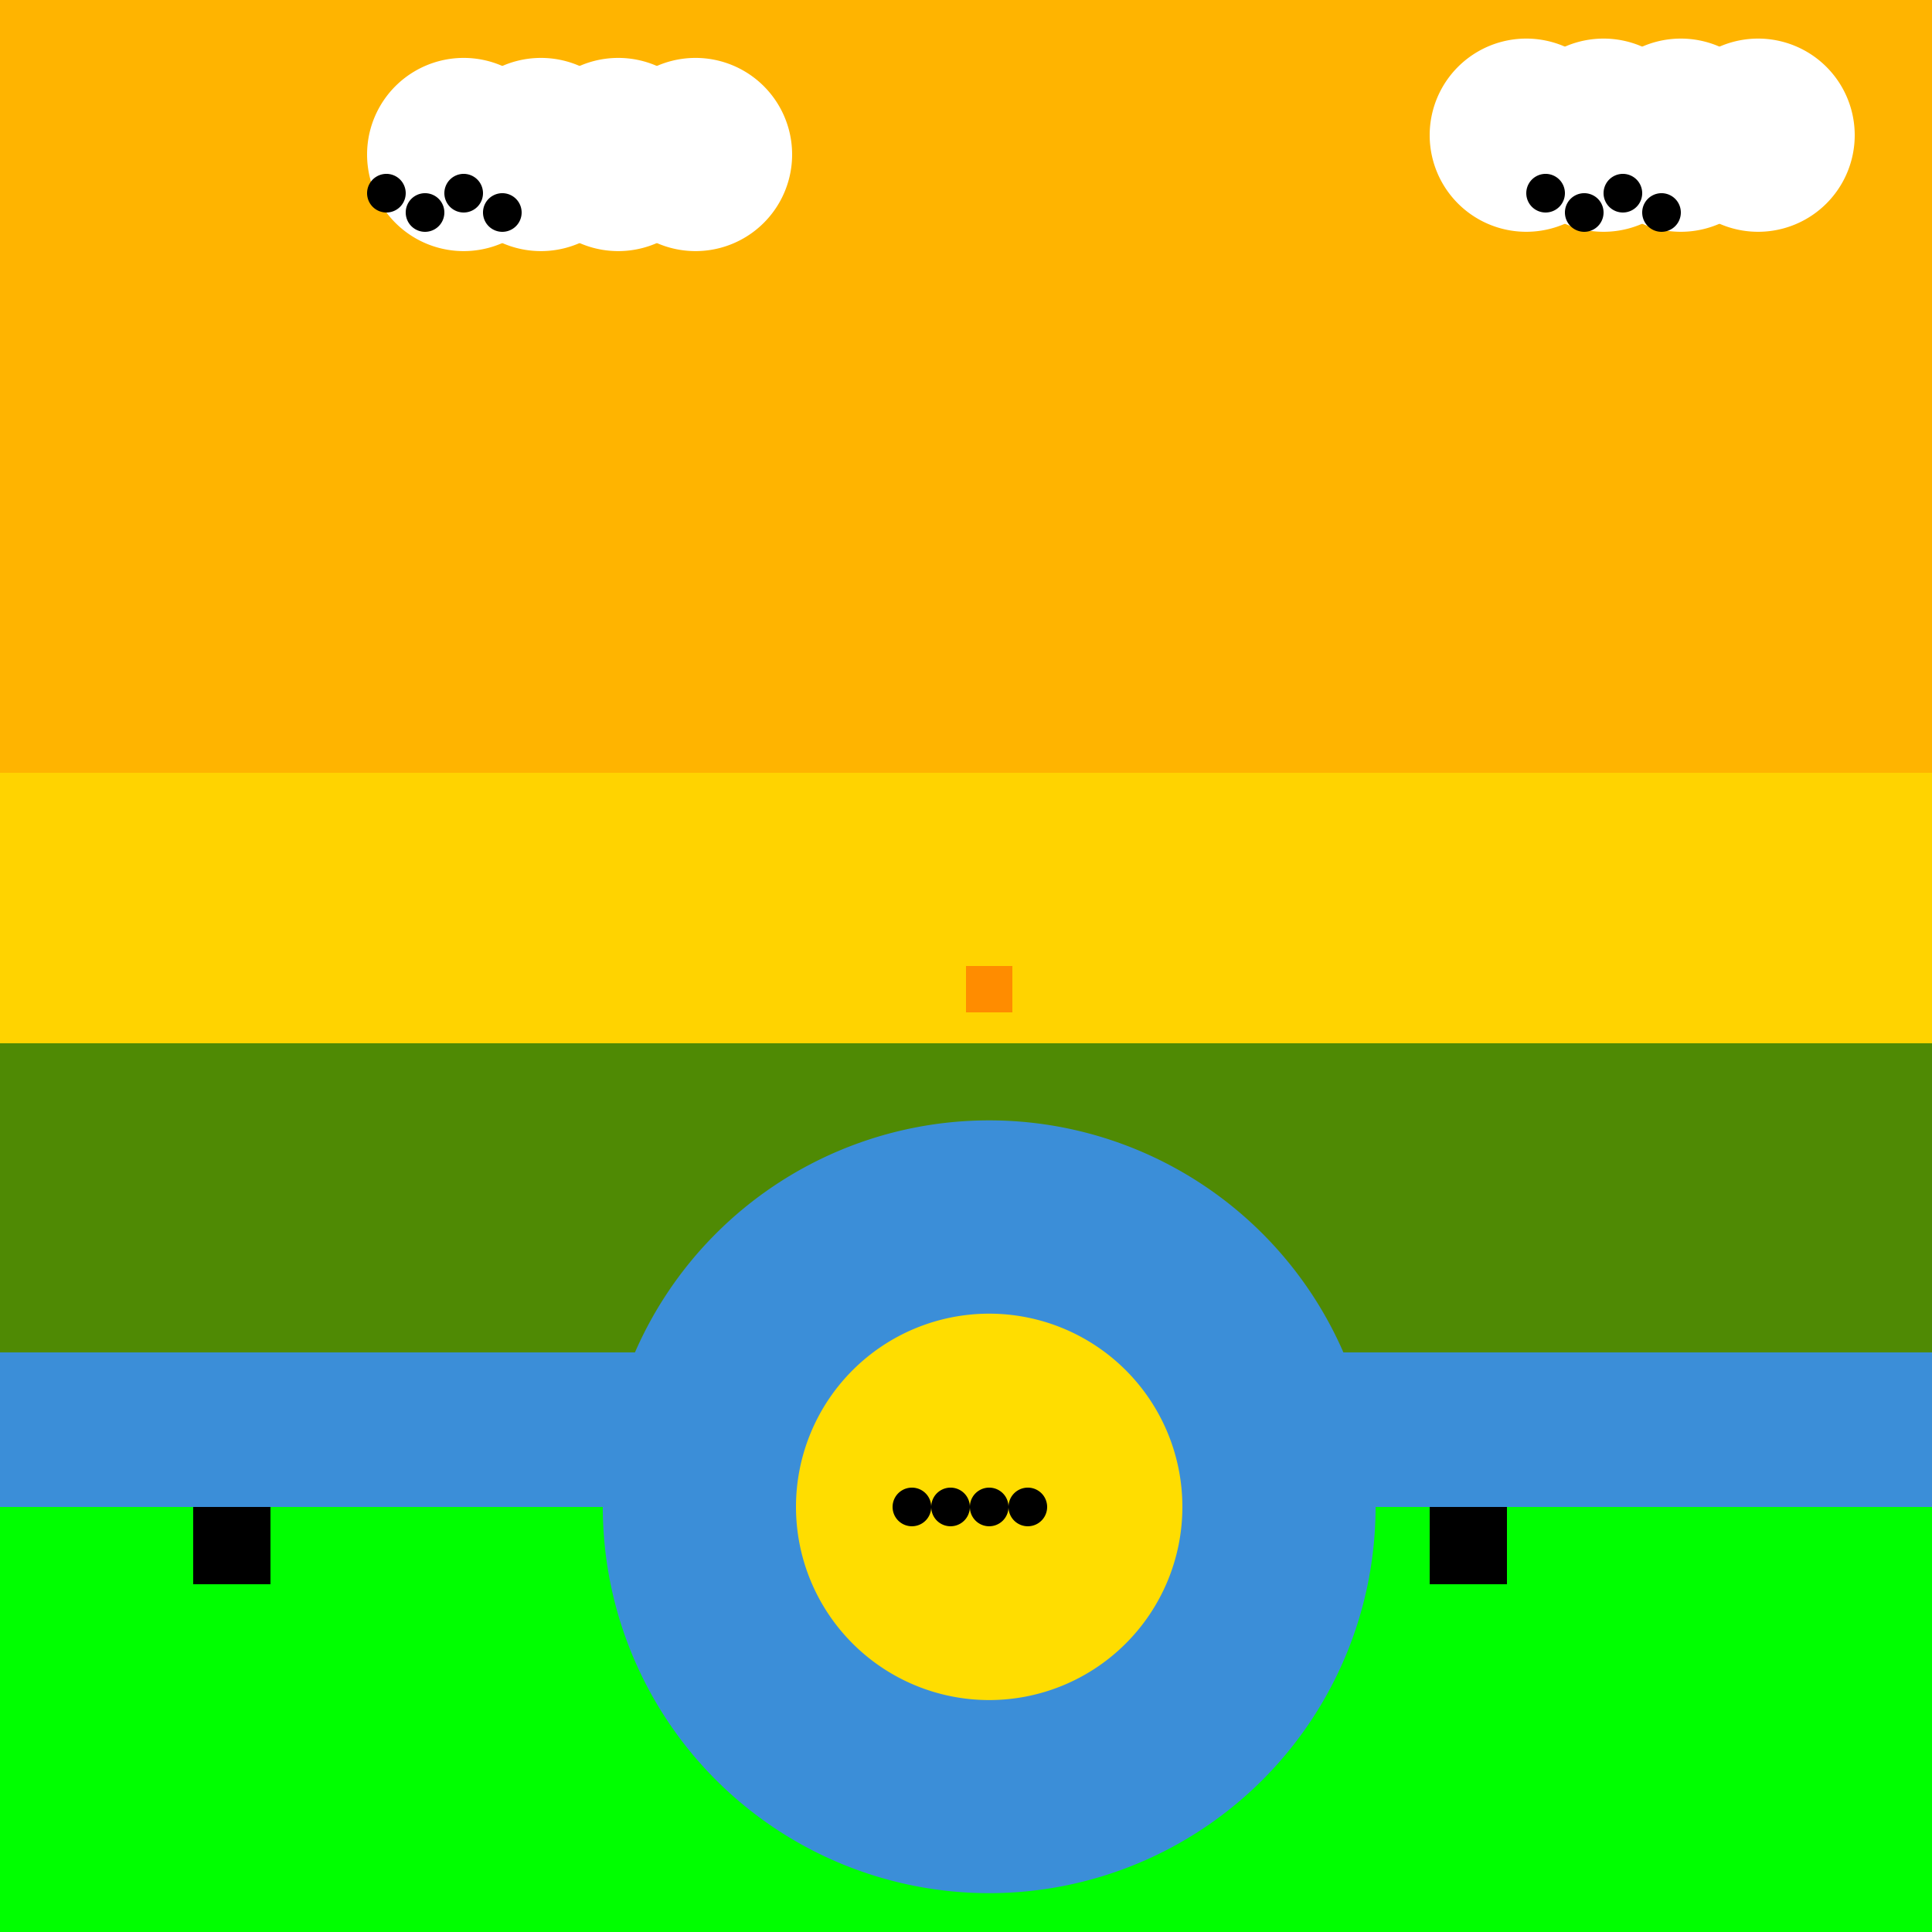
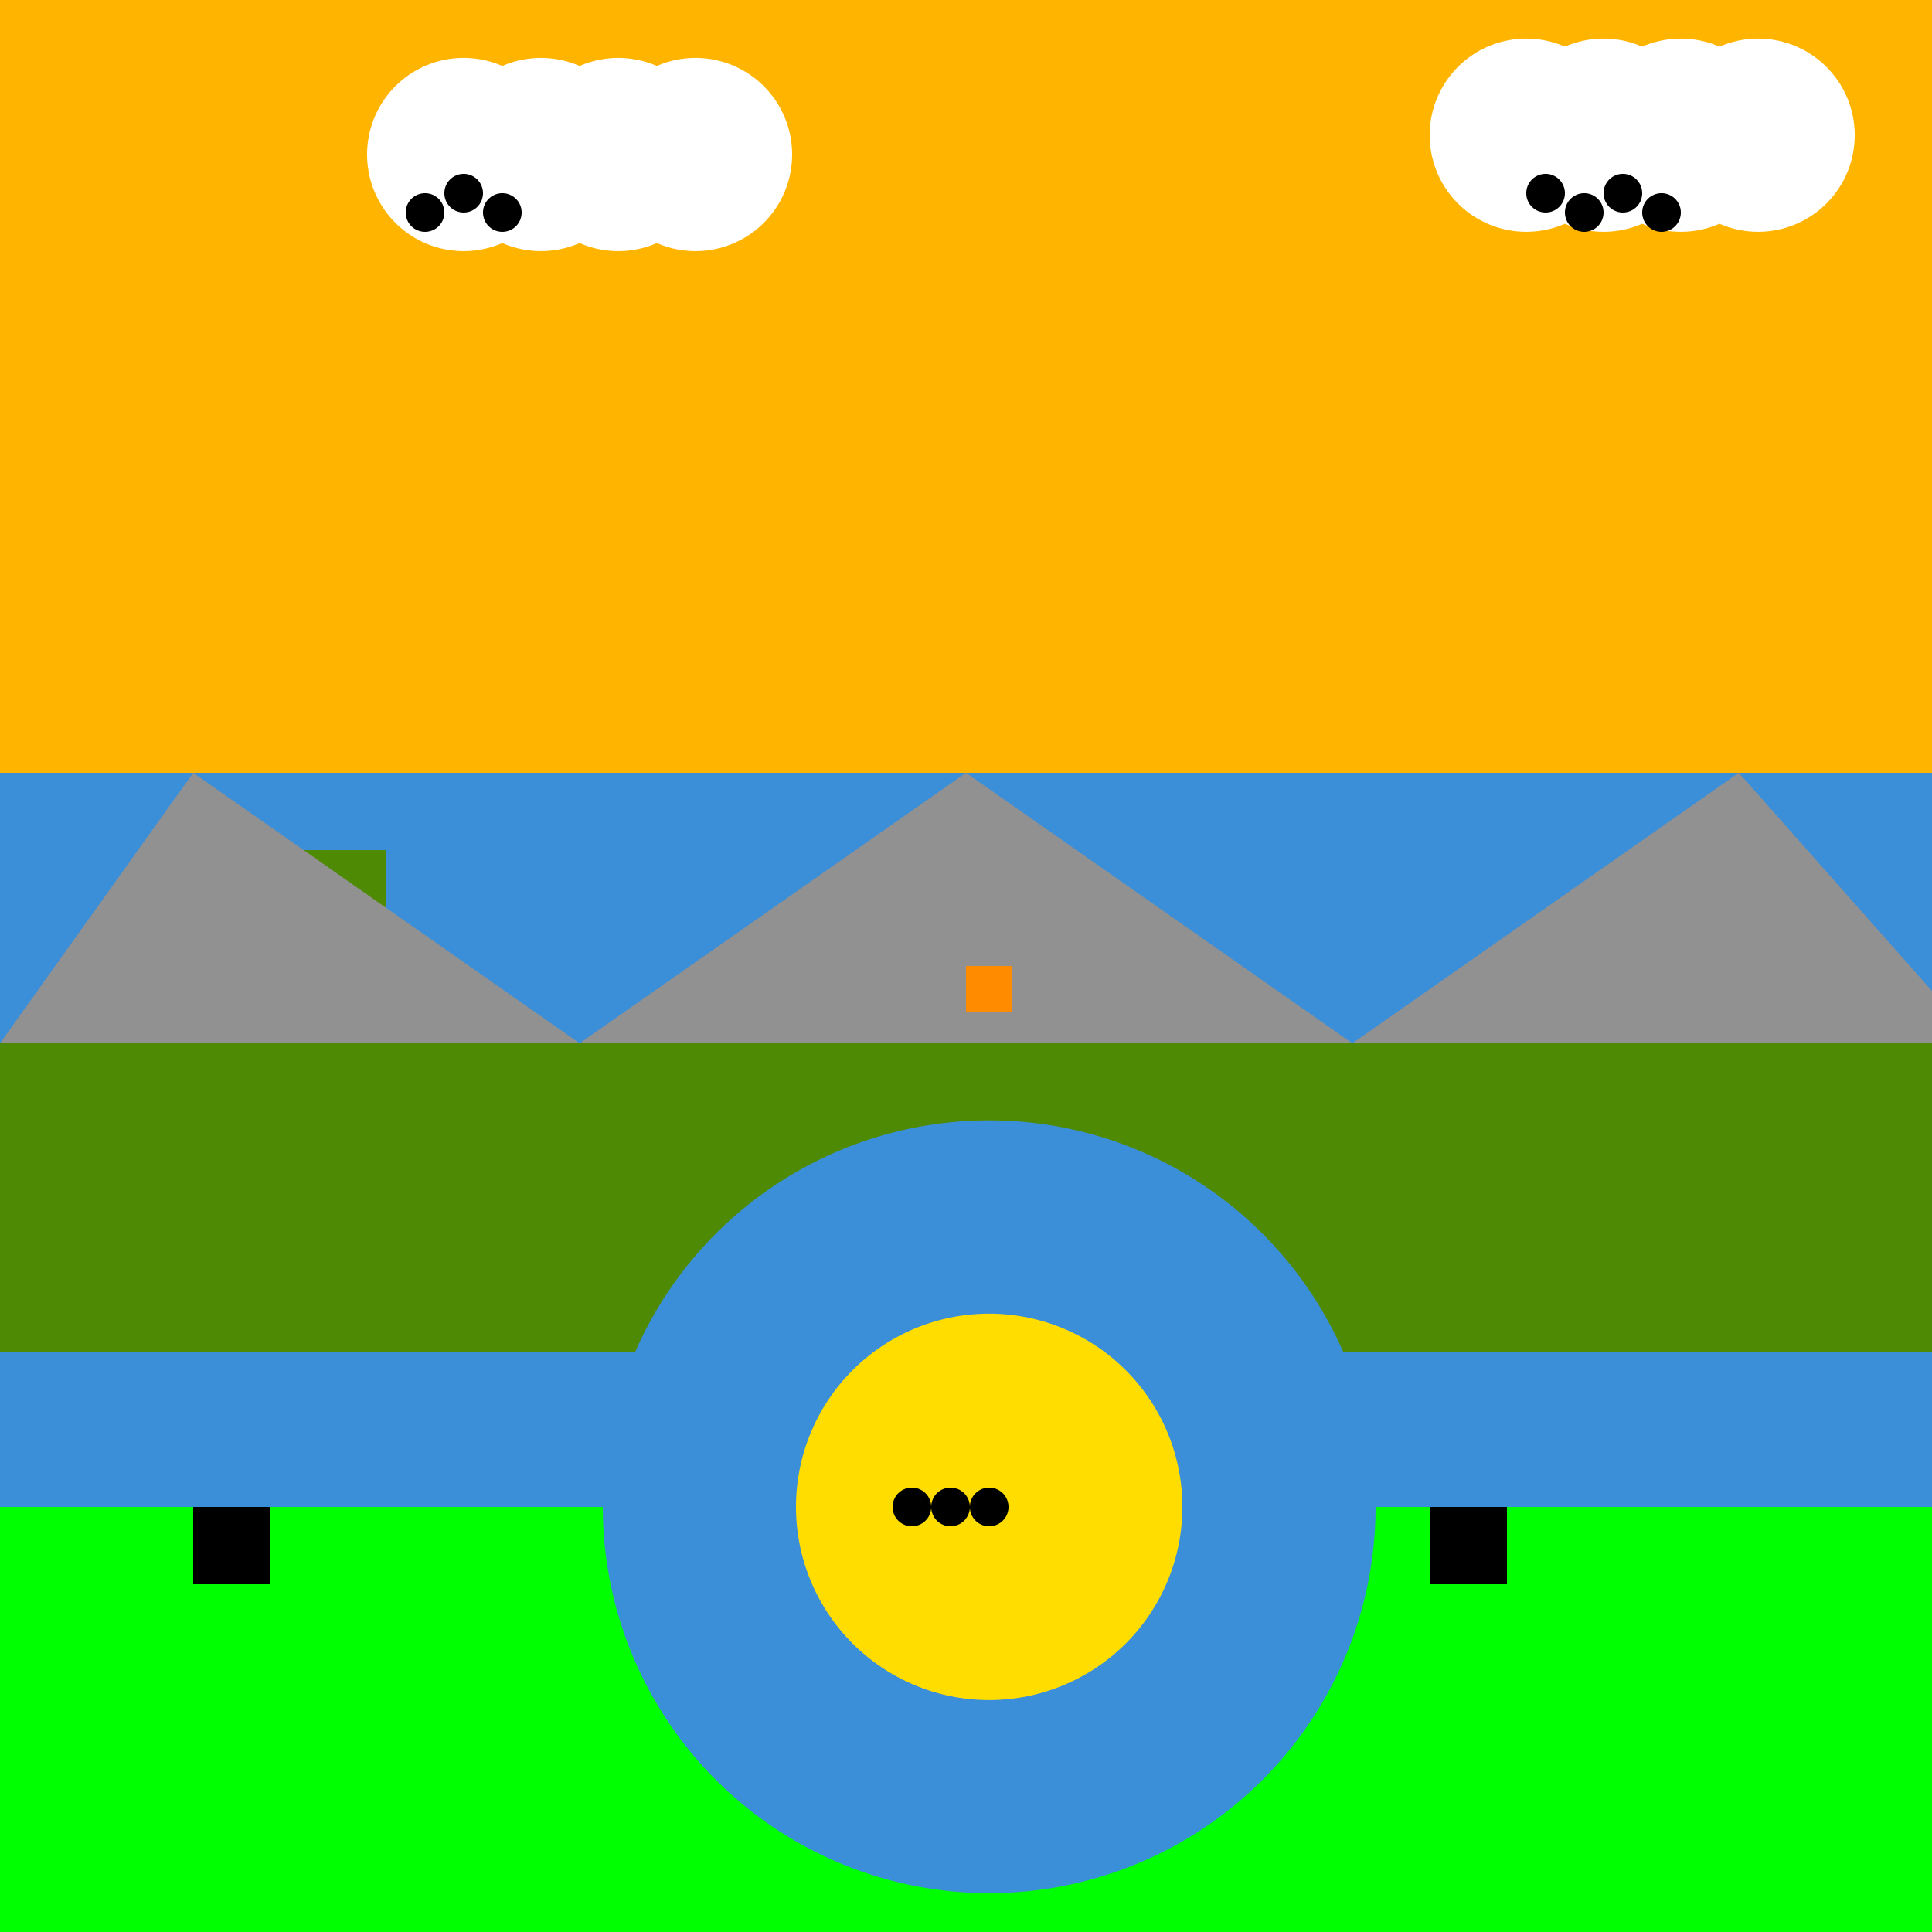
<svg xmlns="http://www.w3.org/2000/svg" width="500" height="500">
  <defs />
  <g>
    <rect fill="#3B8ED8" stroke="none" x="0" y="0" width="512" height="512" />
    <path fill="#FFDD00" stroke="none" paint-order="stroke fill markers" d=" M 520 25 A 25 25 0 1 1 520 24.975" />
    <rect fill="#4F8A04" stroke="none" x="0" y="270" width="512" height="80" />
    <rect fill="#4F8A04" stroke="none" x="50" y="220" width="50" height="80" />
-     <rect fill="#4F8A04" stroke="none" x="370" y="220" width="50" height="80" />
    <path fill="#FFDD00" stroke="none" paint-order="stroke fill markers" d=" M 470 25 L 490 50 L 495 25 L 490 0" />
    <path fill="#FFDD00" stroke="none" paint-order="stroke fill markers" d=" M 485 25 L 505 50 L 495 25 L 505 0" />
    <path fill="#FFDD00" stroke="none" paint-order="stroke fill markers" d=" M 480 25 L 500 50 L 495 25 L 500 0" />
    <rect fill="#00FF00" stroke="none" x="0" y="390" width="512" height="122" />
    <path fill="#919191" stroke="none" paint-order="stroke fill markers" d=" M 0 270 L 50 200 L 150 270" />
    <path fill="#919191" stroke="none" paint-order="stroke fill markers" d=" M 150 270 L 250 200 L 350 270" />
    <path fill="#919191" stroke="none" paint-order="stroke fill markers" d=" M 350 270 L 450 200 L 512 270" />
-     <rect fill="#FFD300" stroke="none" x="0" y="0" width="512" height="270" />
    <rect fill="#FFB400" stroke="none" x="0" y="0" width="512" height="200" />
    <path fill="#FFFFFF" stroke="none" paint-order="stroke fill markers" d=" M 145 40 A 25 25 0 1 1 145 39.975" />
    <path fill="#FFFFFF" stroke="none" paint-order="stroke fill markers" d=" M 165 40 A 25 25 0 1 1 165 39.975" />
    <path fill="#FFFFFF" stroke="none" paint-order="stroke fill markers" d=" M 185 40 A 25 25 0 1 1 185 39.975" />
    <path fill="#FFFFFF" stroke="none" paint-order="stroke fill markers" d=" M 205 40 A 25 25 0 1 1 205 39.975" />
    <path fill="#FFFFFF" stroke="none" paint-order="stroke fill markers" d=" M 420 35 A 25 25 0 1 1 420 34.975" />
    <path fill="#FFFFFF" stroke="none" paint-order="stroke fill markers" d=" M 440 35 A 25 25 0 1 1 440 34.975" />
    <path fill="#FFFFFF" stroke="none" paint-order="stroke fill markers" d=" M 460 35 A 25 25 0 1 1 460 34.975" />
    <path fill="#FFFFFF" stroke="none" paint-order="stroke fill markers" d=" M 480 35 A 25 25 0 1 1 480 34.975" />
    <path fill="#3B8ED8" stroke="none" paint-order="stroke fill markers" d=" M 356 390 A 100 100 0 1 1 356 389.9" />
    <path fill="#FFDD00" stroke="none" paint-order="stroke fill markers" d=" M 306 390 A 50 50 0 1 1 306 389.95" />
    <path fill="#000000" stroke="none" paint-order="stroke fill markers" d=" M 241 390 A 5 5 0 1 1 241 389.995" />
    <path fill="#000000" stroke="none" paint-order="stroke fill markers" d=" M 251 390 A 5 5 0 1 1 251 389.995" />
    <path fill="#000000" stroke="none" paint-order="stroke fill markers" d=" M 261 390 A 5 5 0 1 1 261 389.995" />
-     <path fill="#000000" stroke="none" paint-order="stroke fill markers" d=" M 271 390 A 5 5 0 1 1 271 389.995" />
-     <path fill="#000000" stroke="none" paint-order="stroke fill markers" d=" M 105 50 A 5 5 0 1 1 105 49.995" />
    <path fill="#000000" stroke="none" paint-order="stroke fill markers" d=" M 115 55 A 5 5 0 1 1 115 54.995" />
    <path fill="#000000" stroke="none" paint-order="stroke fill markers" d=" M 125 50 A 5 5 0 1 1 125 49.995" />
    <path fill="#000000" stroke="none" paint-order="stroke fill markers" d=" M 135 55 A 5 5 0 1 1 135 54.995" />
    <path fill="#000000" stroke="none" paint-order="stroke fill markers" d=" M 405 50 A 5 5 0 1 1 405 49.995" />
    <path fill="#000000" stroke="none" paint-order="stroke fill markers" d=" M 415 55 A 5 5 0 1 1 415 54.995" />
    <path fill="#000000" stroke="none" paint-order="stroke fill markers" d=" M 425 50 A 5 5 0 1 1 425 49.995" />
    <path fill="#000000" stroke="none" paint-order="stroke fill markers" d=" M 435 55 A 5 5 0 1 1 435 54.995" />
    <rect fill="#000000" stroke="none" x="50" y="390" width="20" height="20" />
    <rect fill="#000000" stroke="none" x="370" y="390" width="20" height="20" />
    <rect fill="#FF8C00" stroke="none" x="250" y="250" width="12" height="12" />
  </g>
</svg>